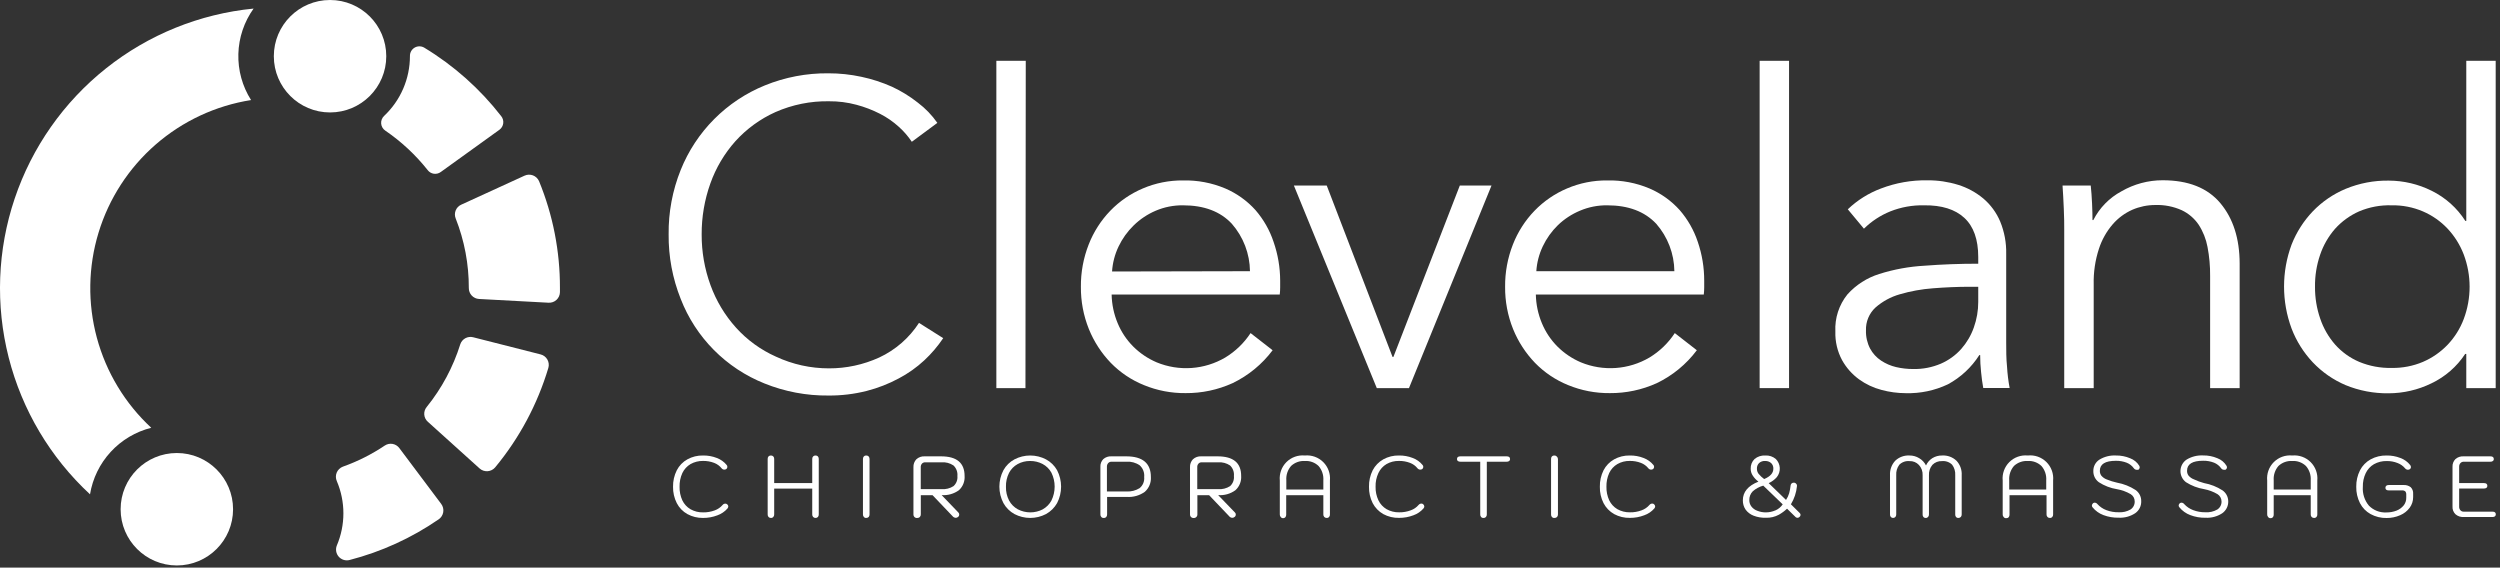
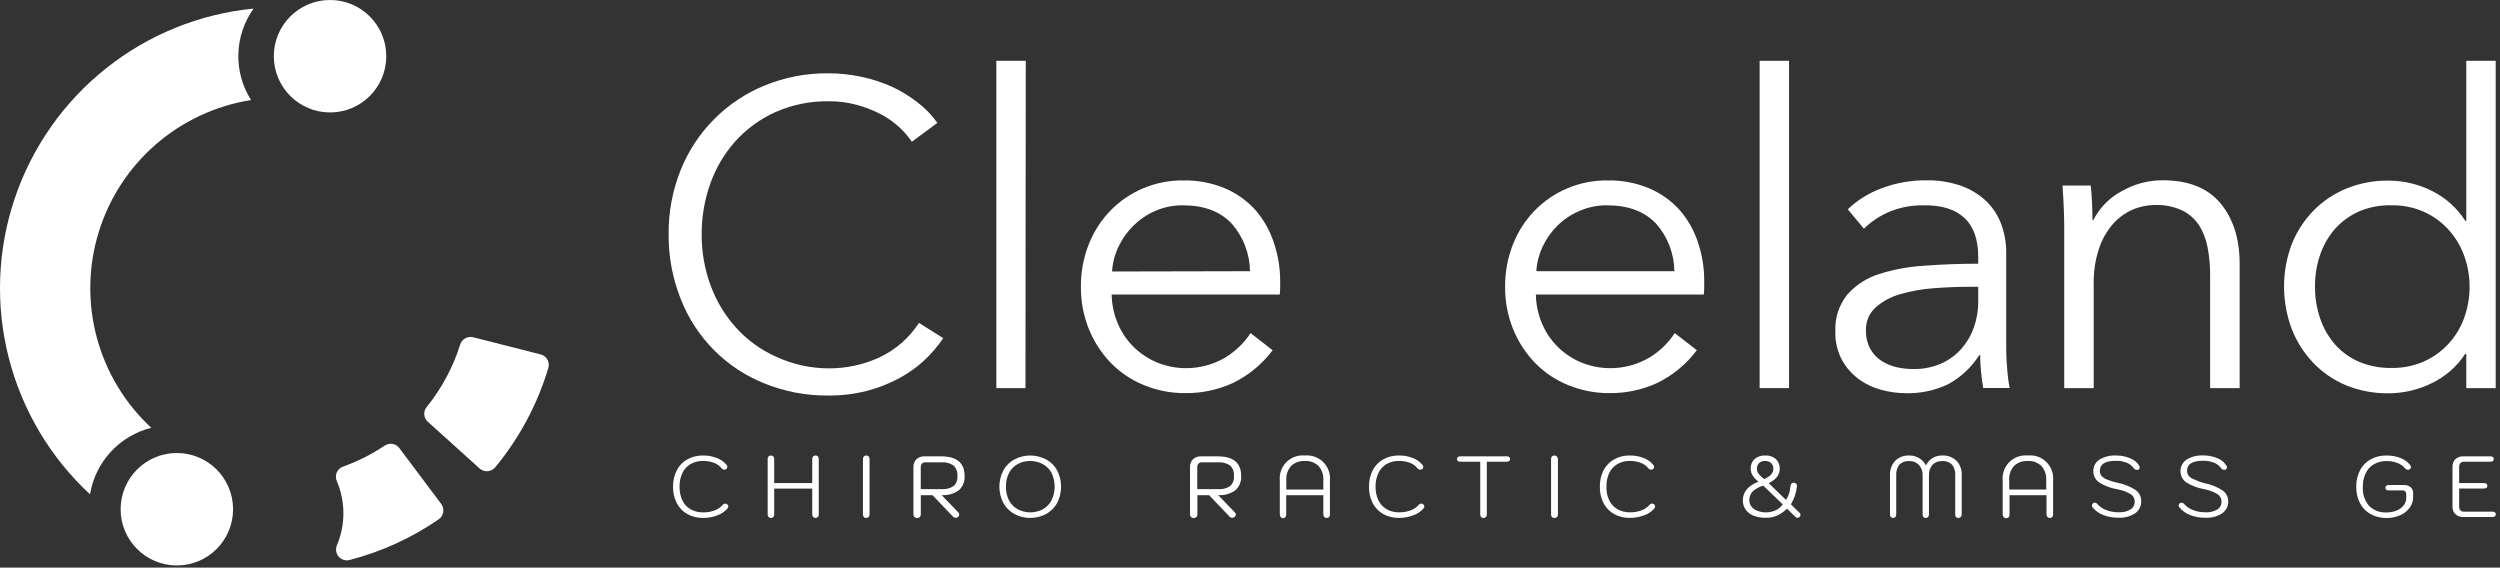
<svg xmlns="http://www.w3.org/2000/svg" fill="none" height="94" viewBox="0 0 414 94" width="414">
  <rect x="0" y="0" width="414" height="94" fill="#333333" stroke="none" />
  <path d="M54.656 18.62C59.797 18.62 63.966 14.452 63.966 9.31C63.966 4.168 59.797 0 54.656 0C49.514 0 45.346 4.168 45.346 9.31C45.346 14.452 49.514 18.62 54.656 18.62Z" fill="white" />
  <path d="M29.286 93.64C34.428 93.64 38.596 89.472 38.596 84.33C38.596 79.188 34.428 75.02 29.286 75.02C24.144 75.02 19.976 79.188 19.976 84.33C19.976 89.472 24.144 93.64 29.286 93.64Z" fill="white" />
  <path d="M63.726 73.78C61.564 75.232 59.229 76.407 56.776 77.28C56.549 77.365 56.342 77.496 56.167 77.665C55.992 77.833 55.854 78.035 55.76 78.259C55.666 78.483 55.62 78.724 55.622 78.966C55.625 79.209 55.677 79.448 55.776 79.67C56.495 81.357 56.866 83.171 56.866 85.005C56.866 86.839 56.495 88.653 55.776 90.34C55.653 90.646 55.618 90.981 55.674 91.306C55.729 91.631 55.874 91.935 56.091 92.183C56.308 92.431 56.59 92.615 56.905 92.713C57.22 92.811 57.556 92.821 57.876 92.74C63.156 91.376 68.155 89.094 72.646 86C72.845 85.864 73.014 85.688 73.144 85.484C73.274 85.281 73.361 85.053 73.4 84.815C73.439 84.576 73.43 84.333 73.372 84.098C73.315 83.864 73.211 83.643 73.066 83.45L66.126 74.2C65.856 73.836 65.456 73.59 65.01 73.511C64.563 73.433 64.104 73.529 63.726 73.78Z" fill="white" />
-   <path d="M72.996 28.48L82.716 21.48C82.886 21.353 83.028 21.194 83.135 21.011C83.241 20.828 83.31 20.625 83.336 20.415C83.362 20.204 83.346 19.991 83.287 19.788C83.229 19.584 83.129 19.394 82.996 19.23C79.475 14.696 75.149 10.848 70.236 7.88C69.994 7.742 69.72 7.67 69.442 7.672C69.164 7.675 68.891 7.751 68.652 7.893C68.413 8.036 68.216 8.239 68.081 8.483C67.947 8.727 67.879 9.002 67.886 9.28C67.887 11.138 67.507 12.976 66.772 14.682C66.035 16.389 64.958 17.926 63.606 19.2C63.434 19.361 63.301 19.559 63.217 19.78C63.133 20 63.099 20.236 63.12 20.471C63.14 20.706 63.213 20.933 63.334 21.135C63.454 21.338 63.619 21.51 63.816 21.64C66.463 23.45 68.822 25.648 70.816 28.16C71.063 28.491 71.431 28.711 71.84 28.771C72.248 28.831 72.664 28.726 72.996 28.48Z" fill="white" />
-   <path d="M86.866 29.09L76.366 33.9C75.954 34.089 75.629 34.428 75.46 34.849C75.291 35.269 75.289 35.738 75.456 36.16C76.907 39.834 77.647 43.75 77.636 47.7C77.63 48.161 77.802 48.607 78.117 48.944C78.432 49.282 78.865 49.484 79.326 49.51L90.846 50.13C91.085 50.144 91.325 50.108 91.551 50.027C91.776 49.946 91.983 49.819 92.159 49.656C92.334 49.492 92.475 49.295 92.573 49.076C92.67 48.857 92.722 48.62 92.726 48.38C92.726 48.15 92.726 47.92 92.726 47.69C92.745 41.623 91.569 35.612 89.266 30C89.17 29.781 89.031 29.584 88.858 29.42C88.684 29.255 88.48 29.127 88.257 29.042C88.033 28.957 87.795 28.918 87.556 28.926C87.318 28.934 87.083 28.99 86.866 29.09Z" fill="white" />
  <path d="M70.866 69.86L79.436 77.59C79.616 77.748 79.825 77.868 80.052 77.944C80.278 78.019 80.518 78.049 80.756 78.031C80.994 78.014 81.227 77.949 81.439 77.84C81.652 77.732 81.842 77.582 81.996 77.4C86.007 72.556 89.003 66.955 90.806 60.93C90.874 60.699 90.894 60.456 90.866 60.217C90.838 59.978 90.762 59.747 90.643 59.538C90.523 59.328 90.363 59.146 90.171 59C89.979 58.854 89.76 58.749 89.526 58.69L78.356 55.85C77.921 55.738 77.46 55.794 77.066 56.007C76.671 56.22 76.371 56.575 76.226 57C75.042 60.782 73.156 64.307 70.666 67.39C70.367 67.745 70.22 68.204 70.258 68.666C70.295 69.129 70.514 69.558 70.866 69.86Z" fill="white" />
  <path d="M25.046 70.84C20.705 66.816 17.584 61.652 16.041 55.938C14.498 50.224 14.594 44.191 16.318 38.529C18.043 32.867 21.326 27.805 25.793 23.922C30.26 20.038 35.729 17.491 41.576 16.57C40.13 14.29 39.397 11.63 39.472 8.931C39.547 6.232 40.425 3.617 41.996 1.42C33.071 2.294 24.59 5.728 17.571 11.309C10.552 16.89 5.295 24.38 2.433 32.878C-0.428 41.376 -0.774 50.52 1.439 59.21C3.652 67.9 8.328 75.766 14.906 81.86C15.338 79.235 16.528 76.793 18.33 74.835C20.131 72.877 22.466 71.489 25.046 70.84Z" fill="white" />
  <path d="M156.196 56C155.298 57.334 154.252 58.562 153.076 59.66C151.804 60.842 150.382 61.851 148.846 62.66C147.169 63.561 145.39 64.257 143.546 64.73C141.475 65.258 139.344 65.517 137.206 65.5C133.572 65.54 129.966 64.86 126.596 63.5C123.447 62.243 120.591 60.352 118.204 57.943C115.818 55.535 113.953 52.661 112.726 49.5C111.371 46.104 110.692 42.476 110.726 38.82C110.682 35.163 111.362 31.533 112.726 28.14C113.99 24.99 115.876 22.127 118.271 19.721C120.666 17.316 123.521 15.418 126.666 14.14C130.002 12.783 133.575 12.103 137.176 12.14C139.018 12.136 140.856 12.331 142.656 12.72C144.392 13.088 146.085 13.638 147.706 14.36C149.235 15.068 150.675 15.954 151.996 17C153.242 17.94 154.333 19.07 155.226 20.35L150.996 23.48C150.386 22.567 149.664 21.734 148.846 21C147.909 20.15 146.863 19.427 145.736 18.85C144.49 18.212 143.179 17.709 141.826 17.35C140.343 16.952 138.812 16.757 137.276 16.77C134.228 16.72 131.206 17.331 128.416 18.56C125.897 19.692 123.64 21.333 121.786 23.38C119.961 25.422 118.552 27.799 117.636 30.38C116.67 33.085 116.183 35.938 116.196 38.81C116.181 41.685 116.679 44.54 117.666 47.24C118.605 49.821 120.031 52.197 121.866 54.24C123.713 56.294 125.972 57.936 128.496 59.06C131.245 60.342 134.243 61.004 137.276 61C140.143 61.008 142.977 60.397 145.586 59.21C148.282 57.955 150.569 55.966 152.186 53.47L156.196 56Z" fill="white" />
  <path d="M169.816 64.27H164.996V10.07H169.866L169.816 64.27Z" fill="white" />
  <path d="M211.996 46.49V47.57C211.996 47.974 211.973 48.378 211.926 48.78H184.086C184.119 50.409 184.458 52.017 185.086 53.52C185.684 54.967 186.56 56.282 187.666 57.39C188.778 58.498 190.092 59.384 191.536 60C193.362 60.755 195.338 61.076 197.309 60.939C199.28 60.802 201.192 60.21 202.896 59.21C204.581 58.191 206.016 56.807 207.096 55.16L210.746 58C209.005 60.322 206.731 62.191 204.116 63.45C201.673 64.558 199.018 65.121 196.336 65.1C193.967 65.124 191.617 64.672 189.426 63.77C187.36 62.933 185.491 61.677 183.936 60.08C182.385 58.464 181.156 56.567 180.316 54.49C179.423 52.265 178.975 49.887 178.996 47.49C178.974 45.096 179.412 42.719 180.286 40.49C181.098 38.408 182.315 36.508 183.866 34.9C185.393 33.321 187.223 32.066 189.246 31.21C191.35 30.311 193.618 29.858 195.906 29.88C198.307 29.824 200.693 30.277 202.906 31.21C204.812 32.027 206.519 33.248 207.906 34.79C209.243 36.332 210.263 38.123 210.906 40.06C211.623 42.128 211.992 44.301 211.996 46.49ZM206.996 44.91C206.963 42.02 205.899 39.236 203.996 37.06C202.096 35.02 199.399 34 195.906 34C194.357 33.982 192.822 34.285 191.396 34.89C190.035 35.469 188.794 36.297 187.736 37.33C186.697 38.342 185.847 39.53 185.226 40.84C184.611 42.133 184.248 43.531 184.156 44.96L206.996 44.91Z" fill="white" />
-   <path d="M233.326 64.27H227.996L214.266 30.72H219.706L230.606 59.11H230.746L241.746 30.72H246.996L233.326 64.27Z" fill="white" />
  <path d="M282.216 46.49V47.57C282.216 47.974 282.193 48.378 282.146 48.78H254.336C254.369 50.409 254.708 52.017 255.336 53.52C255.934 54.967 256.81 56.282 257.916 57.39C259.028 58.498 260.342 59.384 261.786 60C263.612 60.755 265.588 61.076 267.559 60.939C269.53 60.802 271.442 60.21 273.146 59.21C274.831 58.191 276.266 56.807 277.346 55.16L280.996 58C279.255 60.322 276.981 62.191 274.366 63.45C271.923 64.558 269.268 65.121 266.586 65.1C264.217 65.124 261.867 64.672 259.676 63.77C257.61 62.933 255.741 61.677 254.186 60.08C252.635 58.464 251.406 56.567 250.566 54.49C249.673 52.265 249.225 49.887 249.246 47.49C249.224 45.096 249.662 42.719 250.536 40.49C251.348 38.408 252.565 36.508 254.116 34.9C255.643 33.321 257.473 32.066 259.496 31.21C261.6 30.311 263.868 29.858 266.156 29.88C268.557 29.824 270.943 30.277 273.156 31.21C275.062 32.027 276.769 33.248 278.156 34.79C279.493 36.332 280.513 38.123 281.156 40.06C281.863 42.13 282.221 44.303 282.216 46.49ZM277.276 44.91C277.243 42.02 276.179 39.236 274.276 37.06C272.356 35.02 269.649 34 266.156 34C264.607 33.982 263.072 34.285 261.646 34.89C260.292 35.455 259.055 36.265 257.996 37.28C256.957 38.292 256.107 39.48 255.486 40.79C254.871 42.083 254.508 43.481 254.416 44.91H277.276Z" fill="white" />
  <path d="M296.266 64.27H291.396V10.07H296.266V64.27Z" fill="white" />
  <path d="M327.596 42.56C327.596 39.66 326.829 37.5 325.296 36.08C323.762 34.66 321.542 33.967 318.636 34C316.724 33.956 314.824 34.297 313.046 35C311.412 35.66 309.923 36.635 308.666 37.87L305.996 34.66C307.571 33.155 309.435 31.985 311.476 31.22C313.935 30.277 316.552 29.816 319.186 29.86C320.911 29.847 322.628 30.1 324.276 30.61C325.797 31.083 327.211 31.851 328.436 32.87C329.649 33.902 330.604 35.203 331.226 36.67C331.928 38.375 332.269 40.207 332.226 42.05V56.74C332.226 58.03 332.226 59.37 332.366 60.74C332.434 61.918 332.577 63.09 332.796 64.25H328.426C328.276 63.44 328.156 62.55 328.066 61.6C327.967 60.67 327.917 59.735 327.916 58.8H327.776C326.484 60.831 324.694 62.497 322.576 63.64C320.391 64.677 317.992 65.18 315.576 65.11C314.224 65.105 312.88 64.924 311.576 64.57C310.234 64.221 308.969 63.624 307.846 62.81C306.695 61.968 305.74 60.886 305.046 59.64C304.265 58.185 303.883 56.55 303.936 54.9C303.824 52.674 304.536 50.485 305.936 48.75C307.357 47.17 309.177 46.003 311.206 45.37C313.648 44.598 316.178 44.138 318.736 44C321.582 43.78 324.536 43.67 327.596 43.67V42.56ZM326.156 47.49C324.156 47.49 322.156 47.58 320.106 47.74C318.236 47.878 316.385 48.213 314.586 48.74C313.108 49.164 311.743 49.908 310.586 50.92C310.063 51.401 309.651 51.99 309.378 52.646C309.106 53.303 308.978 54.01 309.006 54.72C308.973 55.761 309.207 56.794 309.686 57.72C310.12 58.528 310.749 59.216 311.516 59.72C312.272 60.221 313.112 60.583 313.996 60.79C314.924 61.005 315.873 61.113 316.826 61.11C318.402 61.143 319.966 60.839 321.416 60.22C322.702 59.659 323.852 58.827 324.786 57.78C325.7 56.741 326.406 55.536 326.866 54.23C327.352 52.873 327.599 51.442 327.596 50V47.49H326.156Z" fill="white" />
  <path d="M346.226 30.72C346.326 31.63 346.396 32.63 346.446 33.72C346.496 34.81 346.516 35.72 346.516 36.44H346.656C347.686 34.414 349.312 32.753 351.316 31.68C353.386 30.483 355.734 29.852 358.126 29.85C362.386 29.85 365.576 31.117 367.696 33.65C369.816 36.183 370.879 39.517 370.886 43.65V64.27H365.996V45.7C366.012 44.09 365.868 42.482 365.566 40.9C365.322 39.586 364.823 38.332 364.096 37.21C363.394 36.174 362.427 35.345 361.296 34.81C359.914 34.19 358.409 33.896 356.896 33.95C355.599 33.951 354.316 34.217 353.126 34.73C351.875 35.283 350.762 36.106 349.866 37.14C348.837 38.333 348.059 39.721 347.576 41.22C346.963 43.105 346.673 45.079 346.716 47.06V64.27H341.836V38.1C341.836 37.2 341.836 36.02 341.766 34.59C341.696 33.16 341.646 31.87 341.556 30.72H346.226Z" fill="white" />
  <path d="M408.236 58.61C406.853 60.714 404.92 62.399 402.646 63.48C400.435 64.561 398.007 65.125 395.546 65.13C393.102 65.162 390.677 64.699 388.416 63.77C386.371 62.897 384.526 61.614 382.996 60C381.472 58.384 380.28 56.485 379.486 54.41C377.822 49.923 377.822 44.987 379.486 40.5C380.29 38.457 381.482 36.59 382.996 35C384.538 33.397 386.393 32.127 388.446 31.27C390.706 30.337 393.132 29.874 395.576 29.91C398.041 29.916 400.47 30.491 402.676 31.59C404.962 32.713 406.896 34.443 408.266 36.59H408.416V10.07H413.286V64.27H408.416V58.61H408.236ZM383.366 47.49C383.35 49.283 383.641 51.065 384.226 52.76C384.758 54.342 385.598 55.803 386.696 57.06C387.801 58.3 389.167 59.281 390.696 59.93C392.401 60.632 394.233 60.973 396.076 60.93C397.847 60.959 399.604 60.618 401.236 59.93C402.772 59.269 404.159 58.307 405.316 57.1C406.486 55.87 407.398 54.418 407.996 52.83C409.29 49.388 409.29 45.592 407.996 42.15C407.388 40.555 406.474 39.094 405.306 37.85C404.152 36.63 402.76 35.66 401.216 35C399.586 34.307 397.827 33.967 396.056 34C394.212 33.942 392.377 34.283 390.676 35C389.153 35.674 387.79 36.663 386.676 37.9C385.58 39.162 384.74 40.626 384.206 42.21C383.626 43.909 383.342 45.695 383.366 47.49Z" fill="white" />
  <path d="M113.826 85.13C113.077 84.712 112.469 84.082 112.076 83.32C111.651 82.481 111.438 81.55 111.456 80.61C111.438 79.663 111.651 78.726 112.076 77.88C112.466 77.116 113.075 76.485 113.826 76.07C114.621 75.631 115.518 75.41 116.426 75.43C117.206 75.417 117.98 75.556 118.706 75.84C119.342 76.076 119.904 76.476 120.336 77C120.374 77.042 120.404 77.091 120.423 77.144C120.442 77.197 120.45 77.254 120.446 77.31C120.448 77.385 120.431 77.46 120.396 77.526C120.361 77.593 120.309 77.649 120.246 77.69C120.162 77.742 120.065 77.769 119.966 77.77C119.878 77.773 119.791 77.755 119.712 77.719C119.632 77.682 119.561 77.628 119.506 77.56C119.179 77.15 118.747 76.835 118.256 76.65C117.672 76.428 117.051 76.32 116.426 76.33C115.702 76.317 114.988 76.496 114.356 76.85C113.764 77.2 113.29 77.719 112.996 78.34C112.673 79.052 112.516 79.828 112.536 80.61C112.517 81.385 112.674 82.155 112.996 82.86C113.29 83.473 113.76 83.985 114.346 84.33C114.981 84.685 115.699 84.865 116.426 84.85C117.085 84.863 117.739 84.751 118.356 84.52C118.859 84.34 119.306 84.033 119.656 83.63C119.71 83.559 119.78 83.502 119.86 83.462C119.939 83.422 120.027 83.401 120.116 83.4C120.219 83.395 120.32 83.431 120.396 83.5C120.457 83.541 120.508 83.596 120.544 83.66C120.581 83.725 120.602 83.796 120.606 83.87C120.598 83.991 120.553 84.106 120.476 84.2C120.023 84.718 119.445 85.111 118.796 85.34C118.04 85.63 117.236 85.776 116.426 85.77C115.519 85.784 114.623 85.564 113.826 85.13Z" fill="white" />
  <path d="M127.266 85.61C127.168 85.493 127.118 85.343 127.126 85.19V76C127.118 75.847 127.168 75.698 127.266 75.58C127.317 75.53 127.378 75.491 127.445 75.465C127.512 75.439 127.584 75.427 127.656 75.43C127.729 75.425 127.803 75.436 127.872 75.462C127.941 75.488 128.004 75.528 128.056 75.58C128.108 75.636 128.148 75.703 128.174 75.775C128.199 75.847 128.21 75.924 128.206 76V80H134.506V76C134.501 75.924 134.512 75.847 134.538 75.775C134.564 75.703 134.604 75.636 134.656 75.58C134.708 75.528 134.771 75.488 134.84 75.462C134.909 75.436 134.982 75.425 135.056 75.43C135.128 75.427 135.199 75.439 135.266 75.465C135.333 75.491 135.394 75.53 135.446 75.58C135.543 75.698 135.593 75.847 135.586 76V85.19C135.593 85.343 135.543 85.493 135.446 85.61C135.396 85.663 135.336 85.706 135.268 85.733C135.201 85.761 135.128 85.773 135.056 85.77C134.982 85.773 134.907 85.761 134.838 85.733C134.769 85.706 134.707 85.664 134.656 85.61C134.604 85.554 134.564 85.487 134.538 85.415C134.512 85.343 134.501 85.266 134.506 85.19V80.91H128.206V85.19C128.21 85.266 128.199 85.343 128.174 85.415C128.148 85.487 128.108 85.554 128.056 85.61C128.006 85.665 127.944 85.709 127.874 85.736C127.805 85.764 127.73 85.776 127.656 85.77C127.583 85.773 127.51 85.761 127.443 85.733C127.376 85.706 127.315 85.663 127.266 85.61Z" fill="white" />
  <path d="M143.056 85.61C143.004 85.554 142.964 85.487 142.938 85.415C142.912 85.343 142.901 85.266 142.906 85.19V76C142.901 75.924 142.912 75.847 142.938 75.775C142.964 75.703 143.004 75.636 143.056 75.58C143.105 75.529 143.164 75.489 143.229 75.463C143.295 75.438 143.365 75.426 143.436 75.43C143.511 75.425 143.586 75.436 143.657 75.462C143.727 75.487 143.792 75.528 143.846 75.58C143.945 75.698 143.998 75.847 143.996 76V85.19C144.001 85.342 143.951 85.491 143.856 85.61C143.802 85.663 143.738 85.705 143.667 85.733C143.597 85.76 143.521 85.773 143.446 85.77C143.373 85.776 143.299 85.765 143.231 85.737C143.164 85.71 143.103 85.666 143.056 85.61Z" fill="white" />
  <path d="M151.266 77.36C151.254 77.122 151.291 76.885 151.373 76.661C151.456 76.438 151.582 76.233 151.746 76.06C151.933 75.887 152.154 75.755 152.395 75.67C152.636 75.586 152.891 75.552 153.146 75.57H155.836C158.436 75.57 159.736 76.653 159.736 78.82C159.768 79.259 159.7 79.699 159.537 80.108C159.374 80.517 159.121 80.883 158.796 81.18C157.967 81.778 156.955 82.065 155.936 81.99L158.716 84.88C158.76 84.922 158.795 84.974 158.817 85.031C158.84 85.088 158.849 85.149 158.846 85.21C158.848 85.29 158.83 85.37 158.793 85.442C158.756 85.513 158.702 85.575 158.636 85.62C158.534 85.702 158.407 85.748 158.276 85.75C158.169 85.745 158.064 85.716 157.969 85.666C157.874 85.615 157.791 85.545 157.726 85.46L154.426 82H152.486V85.16C152.491 85.242 152.479 85.324 152.452 85.401C152.424 85.479 152.381 85.55 152.326 85.61C152.265 85.668 152.192 85.713 152.113 85.743C152.034 85.772 151.95 85.784 151.866 85.78C151.785 85.785 151.703 85.772 151.627 85.743C151.551 85.713 151.483 85.668 151.426 85.61C151.37 85.55 151.327 85.479 151.3 85.401C151.272 85.324 151.261 85.242 151.266 85.16V77.36ZM155.906 81C156.609 81.059 157.313 80.883 157.906 80.5C158.136 80.289 158.314 80.028 158.425 79.736C158.536 79.444 158.578 79.131 158.546 78.82C158.577 78.5 158.534 78.177 158.421 77.875C158.309 77.574 158.129 77.302 157.896 77.08C157.308 76.684 156.602 76.5 155.896 76.56H153.206C153.107 76.556 153.008 76.573 152.916 76.611C152.825 76.649 152.743 76.707 152.676 76.78C152.537 76.941 152.466 77.148 152.476 77.36V81H155.906Z" fill="white" />
  <path d="M167.996 85.13C167.226 84.709 166.592 84.078 166.166 83.31C165.726 82.471 165.497 81.537 165.497 80.59C165.497 79.642 165.726 78.709 166.166 77.87C166.59 77.106 167.225 76.481 167.996 76.07C168.802 75.649 169.697 75.43 170.606 75.43C171.515 75.43 172.41 75.649 173.216 76.07C173.988 76.484 174.626 77.108 175.056 77.87C175.49 78.711 175.717 79.644 175.717 80.59C175.717 81.536 175.49 82.469 175.056 83.31C174.624 84.076 173.987 84.706 173.216 85.13C172.41 85.55 171.515 85.77 170.606 85.77C169.697 85.77 168.802 85.55 167.996 85.13ZM172.686 84.34C173.291 84.003 173.788 83.5 174.116 82.89C174.468 82.173 174.651 81.384 174.651 80.585C174.651 79.786 174.468 78.997 174.116 78.28C173.778 77.663 173.267 77.159 172.646 76.83C172.01 76.501 171.302 76.332 170.586 76.34C169.867 76.329 169.157 76.505 168.526 76.85C167.916 77.185 167.418 77.693 167.096 78.31C166.74 79.019 166.564 79.806 166.586 80.6C166.563 81.395 166.742 82.183 167.106 82.89C167.435 83.503 167.936 84.006 168.546 84.34C169.187 84.675 169.898 84.849 170.621 84.849C171.344 84.849 172.056 84.675 172.696 84.34H172.686Z" fill="white" />
-   <path d="M182.376 85.61C182.324 85.554 182.284 85.487 182.258 85.415C182.232 85.343 182.221 85.266 182.226 85.19V77.29C182.214 77.058 182.25 76.826 182.333 76.609C182.416 76.392 182.543 76.195 182.706 76.03C182.89 75.868 183.103 75.744 183.335 75.665C183.567 75.587 183.812 75.554 184.056 75.57H186.496C189.223 75.57 190.586 76.713 190.586 79C190.616 79.456 190.542 79.913 190.368 80.336C190.195 80.759 189.927 81.136 189.586 81.44C188.716 82.065 187.654 82.365 186.586 82.29H183.336V85.19C183.343 85.343 183.293 85.492 183.196 85.61C183.144 85.666 183.08 85.709 183.009 85.737C182.938 85.764 182.862 85.776 182.786 85.77C182.71 85.78 182.632 85.77 182.56 85.742C182.489 85.714 182.425 85.669 182.376 85.61ZM188.716 80.84C188.985 80.62 189.195 80.337 189.328 80.016C189.46 79.695 189.511 79.346 189.476 79C189.512 78.641 189.465 78.279 189.336 77.942C189.208 77.605 189.002 77.303 188.736 77.06C188.102 76.619 187.336 76.408 186.566 76.46H184.066C183.963 76.457 183.861 76.476 183.766 76.515C183.671 76.555 183.586 76.615 183.516 76.69C183.37 76.855 183.295 77.07 183.306 77.29V81.39H186.556C187.315 81.43 188.068 81.238 188.716 80.84Z" fill="white" />
  <path d="M197.066 77.36C197.054 77.122 197.091 76.885 197.174 76.661C197.256 76.438 197.383 76.233 197.546 76.06C197.734 75.887 197.955 75.755 198.195 75.67C198.436 75.586 198.692 75.552 198.946 75.57H201.626C204.239 75.57 205.543 76.653 205.536 78.82C205.566 79.26 205.496 79.7 205.332 80.109C205.167 80.518 204.912 80.884 204.586 81.18C203.759 81.781 202.745 82.069 201.726 81.99L204.516 84.88C204.56 84.922 204.595 84.974 204.618 85.031C204.64 85.088 204.65 85.149 204.646 85.21C204.648 85.292 204.629 85.372 204.59 85.444C204.552 85.516 204.495 85.577 204.426 85.62C204.325 85.705 204.198 85.751 204.066 85.75C203.96 85.746 203.856 85.718 203.763 85.667C203.669 85.617 203.588 85.546 203.526 85.46L200.226 82H198.286V85.16C198.292 85.243 198.28 85.326 198.251 85.404C198.222 85.482 198.176 85.553 198.118 85.612C198.059 85.671 197.988 85.716 197.91 85.745C197.832 85.774 197.749 85.786 197.666 85.78C197.585 85.785 197.504 85.772 197.428 85.743C197.352 85.713 197.283 85.668 197.226 85.61C197.17 85.55 197.128 85.479 197.1 85.401C197.073 85.324 197.061 85.242 197.066 85.16V77.36ZM201.706 81C202.41 81.059 203.113 80.883 203.706 80.5C203.935 80.288 204.111 80.026 204.22 79.735C204.329 79.443 204.369 79.13 204.336 78.82C204.368 78.501 204.327 78.178 204.216 77.876C204.105 77.575 203.928 77.303 203.696 77.08C203.122 76.695 202.436 76.512 201.746 76.56H198.996C198.897 76.555 198.798 76.572 198.706 76.61C198.615 76.648 198.533 76.706 198.466 76.78C198.396 76.859 198.342 76.95 198.307 77.05C198.273 77.149 198.259 77.255 198.266 77.36V81H201.706Z" fill="white" />
  <path d="M212.086 85.61C212.034 85.554 211.994 85.487 211.968 85.415C211.942 85.343 211.931 85.266 211.936 85.19V79.58C211.882 79.022 211.952 78.458 212.141 77.93C212.33 77.402 212.634 76.922 213.031 76.525C213.428 76.128 213.907 75.824 214.436 75.635C214.964 75.446 215.527 75.376 216.086 75.43C216.644 75.377 217.207 75.449 217.734 75.639C218.261 75.829 218.74 76.133 219.137 76.529C219.533 76.925 219.837 77.404 220.027 77.932C220.217 78.459 220.288 79.022 220.236 79.58V85.19C220.242 85.266 220.233 85.342 220.209 85.414C220.185 85.487 220.146 85.553 220.096 85.61C220.046 85.665 219.984 85.709 219.914 85.736C219.845 85.764 219.77 85.775 219.696 85.77C219.622 85.773 219.547 85.761 219.478 85.733C219.409 85.706 219.347 85.664 219.296 85.61C219.244 85.554 219.204 85.487 219.178 85.415C219.152 85.343 219.141 85.266 219.146 85.19V82H212.996V85.23C213.003 85.383 212.953 85.532 212.856 85.65C212.805 85.704 212.743 85.747 212.674 85.774C212.604 85.802 212.53 85.814 212.456 85.81C212.383 85.808 212.311 85.788 212.247 85.754C212.183 85.719 212.128 85.67 212.086 85.61ZM219.146 81.07V79.53C219.204 78.67 218.92 77.822 218.356 77.17C218.056 76.882 217.699 76.659 217.308 76.516C216.917 76.373 216.501 76.313 216.086 76.34C215.67 76.314 215.253 76.374 214.861 76.515C214.469 76.656 214.11 76.875 213.806 77.16C213.24 77.815 212.956 78.667 213.016 79.53V81.07H219.146Z" fill="white" />
  <path d="M229.066 85.13C228.322 84.706 227.715 84.078 227.316 83.32C226.895 82.48 226.685 81.55 226.706 80.61C226.685 79.664 226.895 78.727 227.316 77.88C227.712 77.12 228.32 76.491 229.066 76.07C229.864 75.629 230.765 75.409 231.676 75.43C232.452 75.419 233.223 75.558 233.946 75.84C234.583 76.074 235.146 76.474 235.576 77C235.616 77.041 235.647 77.09 235.667 77.143C235.688 77.196 235.698 77.253 235.696 77.31C235.695 77.385 235.677 77.458 235.642 77.524C235.607 77.59 235.557 77.647 235.496 77.69C235.408 77.741 235.308 77.768 235.206 77.77C235.119 77.771 235.032 77.753 234.952 77.717C234.873 77.68 234.802 77.627 234.746 77.56C234.42 77.148 233.988 76.833 233.496 76.65C232.915 76.429 232.297 76.32 231.676 76.33C230.952 76.313 230.236 76.492 229.606 76.85C229.02 77.197 228.553 77.713 228.266 78.33C227.934 79.039 227.773 79.817 227.796 80.6C227.776 81.376 227.937 82.147 228.266 82.85C228.56 83.463 229.03 83.975 229.616 84.32C230.247 84.675 230.962 84.855 231.686 84.84C232.344 84.854 233 84.742 233.616 84.51C234.121 84.335 234.57 84.027 234.916 83.62C234.972 83.551 235.042 83.495 235.121 83.455C235.2 83.415 235.287 83.393 235.376 83.39C235.482 83.385 235.586 83.42 235.666 83.49C235.724 83.534 235.772 83.589 235.807 83.653C235.841 83.717 235.862 83.787 235.866 83.86C235.864 83.982 235.817 84.099 235.736 84.19C235.288 84.709 234.713 85.102 234.066 85.33C233.306 85.619 232.499 85.765 231.686 85.76C230.773 85.781 229.87 85.564 229.066 85.13Z" fill="white" />
  <path d="M245.266 85.61C245.168 85.492 245.118 85.343 245.126 85.19V76.46H241.836C241.691 76.466 241.548 76.428 241.426 76.35C241.376 76.313 241.337 76.265 241.31 76.209C241.284 76.153 241.272 76.092 241.276 76.03C241.276 75.72 241.466 75.57 241.836 75.57H249.506C249.886 75.57 250.066 75.72 250.066 76.03C250.068 76.089 250.057 76.148 250.033 76.201C250.008 76.255 249.972 76.303 249.926 76.34C249.804 76.427 249.656 76.469 249.506 76.46H246.216V85.19C246.221 85.266 246.21 85.343 246.184 85.415C246.158 85.487 246.118 85.554 246.066 85.61C246.014 85.665 245.95 85.709 245.879 85.737C245.808 85.764 245.732 85.776 245.656 85.77C245.583 85.775 245.51 85.764 245.442 85.736C245.374 85.708 245.314 85.665 245.266 85.61Z" fill="white" />
  <path d="M256.996 85.61C256.898 85.493 256.848 85.343 256.856 85.19V76C256.848 75.847 256.898 75.698 256.996 75.58C257.047 75.53 257.108 75.491 257.175 75.465C257.242 75.439 257.314 75.427 257.386 75.43C257.459 75.425 257.533 75.436 257.602 75.462C257.671 75.488 257.734 75.528 257.786 75.58C257.847 75.632 257.897 75.697 257.934 75.769C257.97 75.841 257.991 75.919 257.996 76V85.19C258.002 85.344 257.948 85.495 257.846 85.61C257.794 85.663 257.732 85.705 257.663 85.733C257.594 85.76 257.52 85.773 257.446 85.77C257.363 85.783 257.279 85.775 257.2 85.747C257.122 85.719 257.051 85.672 256.996 85.61Z" fill="white" />
  <path d="M267.296 85.13C266.55 84.709 265.942 84.08 265.546 83.32C265.125 82.48 264.915 81.549 264.936 80.61C264.915 79.664 265.124 78.727 265.546 77.88C265.939 77.118 266.547 76.488 267.296 76.07C268.091 75.631 268.988 75.41 269.896 75.43C270.675 75.417 271.45 75.556 272.176 75.84C272.812 76.076 273.374 76.476 273.806 77C273.844 77.042 273.874 77.091 273.893 77.144C273.911 77.197 273.919 77.254 273.916 77.31C273.918 77.385 273.901 77.46 273.865 77.526C273.83 77.593 273.779 77.649 273.716 77.69C273.632 77.742 273.535 77.769 273.436 77.77C273.348 77.773 273.261 77.755 273.181 77.719C273.102 77.682 273.031 77.628 272.976 77.56C272.649 77.15 272.217 76.835 271.726 76.65C271.142 76.428 270.521 76.32 269.896 76.33C269.175 76.314 268.463 76.494 267.836 76.85C267.248 77.197 266.777 77.712 266.486 78.33C266.163 79.042 266.006 79.818 266.026 80.6C266.007 81.375 266.164 82.145 266.486 82.85C266.78 83.463 267.25 83.975 267.836 84.32C268.471 84.675 269.189 84.855 269.916 84.84C270.574 84.854 271.23 84.742 271.846 84.51C272.349 84.33 272.796 84.023 273.146 83.62C273.201 83.55 273.271 83.494 273.351 83.454C273.43 83.414 273.517 83.392 273.606 83.39C273.712 83.386 273.815 83.422 273.896 83.49C273.954 83.533 274.002 83.589 274.037 83.653C274.071 83.717 274.092 83.787 274.096 83.86C274.088 83.981 274.043 84.096 273.966 84.19C273.516 84.711 272.937 85.105 272.286 85.33C271.53 85.62 270.726 85.766 269.916 85.76C269.003 85.781 268.1 85.564 267.296 85.13Z" fill="white" />
  <path d="M290.396 85.4C289.871 85.197 289.413 84.851 289.076 84.4C288.765 83.944 288.604 83.402 288.616 82.85C288.616 81.47 289.476 80.44 291.196 79.76C290.826 79.485 290.507 79.146 290.256 78.76C290.03 78.423 289.911 78.026 289.916 77.62C289.903 77.322 289.954 77.024 290.064 76.747C290.174 76.469 290.342 76.218 290.556 76.01C291.057 75.596 291.697 75.388 292.346 75.43C292.976 75.394 293.595 75.602 294.076 76.01C294.467 76.402 294.7 76.925 294.732 77.478C294.763 78.031 294.59 78.576 294.246 79.01C293.872 79.435 293.412 79.776 292.896 80.01L295.766 82.79C295.992 82.447 296.167 82.073 296.286 81.68C296.4 81.257 296.48 80.826 296.526 80.39C296.537 80.264 296.594 80.147 296.686 80.06C296.785 79.973 296.914 79.927 297.046 79.93C297.122 79.927 297.198 79.942 297.267 79.973C297.337 80.004 297.398 80.051 297.446 80.11C297.498 80.162 297.537 80.225 297.559 80.294C297.582 80.364 297.588 80.438 297.576 80.51C297.472 81.572 297.13 82.598 296.576 83.51L297.996 84.92C298.048 84.961 298.09 85.013 298.121 85.071C298.152 85.13 298.171 85.194 298.176 85.26C298.171 85.328 298.153 85.393 298.122 85.453C298.091 85.514 298.048 85.567 297.996 85.61C297.951 85.654 297.898 85.69 297.84 85.714C297.781 85.738 297.719 85.75 297.656 85.75C297.55 85.745 297.448 85.707 297.366 85.64L295.936 84.24C295.525 84.627 295.068 84.963 294.576 85.24C293.914 85.599 293.168 85.772 292.416 85.74C291.727 85.763 291.04 85.647 290.396 85.4ZM294.016 84.52C294.503 84.307 294.919 83.96 295.216 83.52L291.996 80.42C291.353 80.6 290.759 80.921 290.256 81.36C290.067 81.552 289.92 81.781 289.822 82.032C289.724 82.283 289.678 82.551 289.686 82.82C289.68 83.198 289.8 83.567 290.026 83.87C290.281 84.203 290.629 84.454 291.026 84.59C291.478 84.769 291.96 84.857 292.446 84.85C292.98 84.847 293.507 84.734 293.996 84.52H294.016ZM293.666 77.62C293.676 77.446 293.648 77.272 293.584 77.109C293.52 76.947 293.422 76.801 293.296 76.68C293.019 76.441 292.661 76.32 292.296 76.34C292.114 76.327 291.932 76.351 291.759 76.411C291.587 76.471 291.43 76.566 291.296 76.69C291.176 76.81 291.083 76.954 291.023 77.113C290.963 77.271 290.936 77.441 290.946 77.61C290.938 77.92 291.036 78.224 291.226 78.47C291.495 78.794 291.804 79.083 292.146 79.33C293.176 78.9 293.666 78.33 293.666 77.62Z" fill="white" />
  <path d="M313.126 85.61C313.075 85.553 313.036 85.487 313.012 85.414C312.988 85.342 312.979 85.266 312.986 85.19V78.7C312.961 78.263 313.024 77.825 313.172 77.413C313.32 77 313.549 76.622 313.846 76.3C314.16 76 314.533 75.769 314.94 75.619C315.348 75.469 315.782 75.405 316.216 75.43C316.784 75.424 317.342 75.58 317.826 75.88C318.308 76.162 318.697 76.579 318.946 77.08C319.172 76.584 319.536 76.164 319.996 75.87C320.486 75.57 321.051 75.418 321.626 75.43C322.059 75.405 322.493 75.469 322.901 75.619C323.309 75.769 323.681 76 323.996 76.3C324.295 76.62 324.525 76.999 324.673 77.411C324.821 77.824 324.883 78.262 324.856 78.7V85.19C324.86 85.266 324.849 85.343 324.823 85.415C324.798 85.487 324.758 85.554 324.706 85.61C324.656 85.663 324.596 85.705 324.528 85.733C324.461 85.761 324.388 85.773 324.316 85.77C324.241 85.775 324.166 85.764 324.097 85.736C324.028 85.709 323.966 85.665 323.916 85.61C323.821 85.492 323.774 85.341 323.786 85.19V78.7C323.828 78.078 323.647 77.461 323.276 76.96C323.057 76.742 322.793 76.576 322.503 76.472C322.212 76.368 321.903 76.33 321.596 76.36C321.302 76.344 321.008 76.391 320.733 76.498C320.459 76.605 320.211 76.769 320.006 76.98C319.604 77.46 319.4 78.075 319.436 78.7V85.19C319.44 85.266 319.429 85.343 319.403 85.415C319.378 85.487 319.338 85.554 319.286 85.61C319.239 85.664 319.181 85.707 319.115 85.735C319.049 85.763 318.977 85.775 318.906 85.77C318.833 85.775 318.76 85.763 318.692 85.735C318.625 85.707 318.564 85.665 318.516 85.61C318.421 85.492 318.374 85.341 318.386 85.19V78.7C318.402 78.39 318.357 78.08 318.252 77.788C318.147 77.496 317.985 77.228 317.776 77C317.577 76.785 317.333 76.616 317.062 76.505C316.791 76.395 316.498 76.345 316.206 76.36C315.899 76.33 315.589 76.368 315.298 76.472C315.008 76.576 314.744 76.742 314.526 76.96C314.154 77.461 313.973 78.078 314.016 78.7V85.19C314.023 85.343 313.973 85.492 313.876 85.61C313.825 85.664 313.762 85.707 313.693 85.734C313.624 85.762 313.55 85.774 313.476 85.77C313.409 85.769 313.344 85.755 313.284 85.727C313.223 85.7 313.169 85.66 313.126 85.61Z" fill="white" />
  <path d="M331.796 85.61C331.744 85.554 331.704 85.487 331.678 85.415C331.652 85.343 331.641 85.266 331.646 85.19V79.58C331.591 79.022 331.662 78.458 331.851 77.93C332.04 77.402 332.344 76.922 332.741 76.525C333.138 76.128 333.617 75.825 334.146 75.635C334.674 75.446 335.237 75.376 335.796 75.43C336.358 75.37 336.926 75.435 337.46 75.621C337.993 75.808 338.479 76.111 338.881 76.508C339.283 76.905 339.592 77.387 339.784 77.918C339.977 78.45 340.049 79.017 339.996 79.58V85.19C340.002 85.266 339.993 85.342 339.969 85.414C339.945 85.487 339.906 85.553 339.856 85.61C339.806 85.665 339.744 85.709 339.674 85.736C339.605 85.764 339.53 85.776 339.456 85.77C339.382 85.773 339.307 85.761 339.238 85.733C339.169 85.706 339.107 85.664 339.056 85.61C339.004 85.554 338.964 85.487 338.938 85.415C338.912 85.343 338.901 85.266 338.906 85.19V82H332.776V85.23C332.783 85.383 332.733 85.532 332.636 85.65C332.585 85.704 332.523 85.747 332.454 85.774C332.384 85.802 332.31 85.814 332.236 85.81C332.151 85.82 332.066 85.806 331.988 85.771C331.911 85.736 331.844 85.68 331.796 85.61ZM338.856 81.07V79.53C338.914 78.67 338.63 77.822 338.066 77.17C337.766 76.882 337.409 76.659 337.018 76.516C336.627 76.373 336.211 76.313 335.796 76.34C335.38 76.314 334.963 76.374 334.571 76.515C334.179 76.656 333.82 76.875 333.516 77.16C332.95 77.815 332.666 78.667 332.726 79.53V81.07H338.856Z" fill="white" />
  <path d="M348.326 85.3C347.622 85.038 347 84.593 346.526 84.01C346.452 83.928 346.412 83.82 346.416 83.71C346.422 83.634 346.444 83.56 346.48 83.493C346.516 83.426 346.566 83.367 346.626 83.32C346.699 83.27 346.786 83.242 346.876 83.24C346.965 83.243 347.053 83.266 347.133 83.308C347.213 83.349 347.282 83.408 347.336 83.48C347.743 83.926 348.25 84.269 348.816 84.48C349.47 84.727 350.166 84.846 350.866 84.83C351.547 84.872 352.225 84.712 352.816 84.37C353.035 84.226 353.214 84.028 353.335 83.795C353.455 83.562 353.514 83.302 353.506 83.04C353.508 82.797 353.448 82.558 353.331 82.346C353.213 82.134 353.043 81.956 352.836 81.83C352.137 81.424 351.372 81.147 350.576 81.01C349.507 80.839 348.485 80.448 347.576 79.86C347.284 79.649 347.048 79.371 346.887 79.049C346.727 78.726 346.648 78.37 346.656 78.01C346.647 77.636 346.734 77.266 346.909 76.935C347.084 76.604 347.341 76.323 347.656 76.12C348.475 75.62 349.427 75.379 350.386 75.43C351.199 75.417 352.006 75.574 352.756 75.89C353.378 76.123 353.906 76.555 354.256 77.12C354.302 77.203 354.33 77.295 354.336 77.39C354.333 77.473 354.309 77.554 354.268 77.625C354.226 77.697 354.167 77.757 354.096 77.8C354.02 77.815 353.942 77.815 353.866 77.8C353.771 77.803 353.676 77.783 353.591 77.741C353.505 77.699 353.431 77.637 353.376 77.56C353.078 77.145 352.669 76.822 352.196 76.63C351.619 76.406 351.004 76.297 350.386 76.31C348.616 76.31 347.736 76.86 347.736 77.96C347.723 78.263 347.819 78.561 348.006 78.8C348.245 79.069 348.547 79.275 348.886 79.4C349.436 79.626 350.005 79.803 350.586 79.93C351.676 80.127 352.716 80.538 353.646 81.14C353.942 81.348 354.182 81.625 354.346 81.948C354.51 82.27 354.592 82.628 354.586 82.99C354.601 83.381 354.517 83.769 354.343 84.118C354.168 84.468 353.907 84.768 353.586 84.99C352.778 85.522 351.821 85.781 350.856 85.73C349.993 85.75 349.134 85.604 348.326 85.3Z" fill="white" />
  <path d="M362.706 85.3C362.002 85.038 361.381 84.593 360.906 84.01C360.83 83.929 360.787 83.822 360.786 83.71C360.792 83.633 360.815 83.558 360.853 83.491C360.891 83.423 360.943 83.365 361.006 83.32C361.076 83.27 361.16 83.242 361.246 83.24C361.336 83.242 361.424 83.265 361.504 83.307C361.584 83.348 361.653 83.408 361.706 83.48C362.117 83.926 362.627 84.269 363.196 84.48C363.835 84.721 364.513 84.84 365.196 84.83C365.894 84.881 366.591 84.72 367.196 84.37C367.416 84.226 367.594 84.028 367.715 83.795C367.836 83.562 367.895 83.302 367.886 83.04C367.886 82.798 367.824 82.56 367.707 82.349C367.59 82.137 367.421 81.959 367.216 81.83C366.53 81.427 365.779 81.146 364.996 81C363.928 80.826 362.907 80.434 361.996 79.85C361.704 79.629 361.469 79.342 361.311 79.013C361.152 78.683 361.075 78.32 361.085 77.954C361.094 77.589 361.191 77.231 361.367 76.91C361.543 76.589 361.793 76.315 362.096 76.11C362.92 75.611 363.874 75.371 364.836 75.42C365.646 75.406 366.45 75.563 367.196 75.88C367.819 76.113 368.346 76.545 368.696 77.11C368.75 77.19 368.781 77.284 368.786 77.38C368.783 77.464 368.759 77.546 368.715 77.618C368.671 77.69 368.609 77.749 368.536 77.79C368.46 77.807 368.382 77.807 368.306 77.79C368.212 77.794 368.119 77.775 368.035 77.733C367.951 77.691 367.879 77.628 367.826 77.55C367.529 77.135 367.12 76.812 366.646 76.62C366.07 76.396 365.455 76.287 364.836 76.3C363.066 76.3 362.176 76.85 362.176 77.95C362.164 78.253 362.259 78.551 362.446 78.79C362.69 79.059 362.995 79.266 363.336 79.39C363.87 79.644 364.425 79.848 364.996 80C366.086 80.197 367.126 80.609 368.056 81.21C368.343 81.413 368.577 81.681 368.741 81.992C368.904 82.303 368.992 82.649 368.996 83C369.01 83.39 368.925 83.778 368.75 84.127C368.576 84.477 368.316 84.777 367.996 85C367.184 85.53 366.225 85.789 365.256 85.74C364.386 85.76 363.519 85.611 362.706 85.3Z" fill="white" />
-   <path d="M375.596 85.61C375.544 85.554 375.504 85.487 375.478 85.415C375.452 85.343 375.442 85.266 375.446 85.19V79.58C375.392 79.022 375.462 78.458 375.651 77.93C375.84 77.402 376.144 76.922 376.541 76.525C376.938 76.128 377.418 75.824 377.946 75.635C378.474 75.446 379.038 75.376 379.596 75.43C380.154 75.377 380.717 75.449 381.244 75.639C381.772 75.829 382.251 76.133 382.647 76.529C383.043 76.925 383.347 77.404 383.537 77.932C383.727 78.459 383.799 79.022 383.746 79.58V85.19C383.752 85.266 383.743 85.342 383.719 85.414C383.695 85.487 383.657 85.553 383.606 85.61C383.556 85.665 383.494 85.709 383.425 85.736C383.355 85.764 383.281 85.775 383.206 85.77C383.132 85.773 383.058 85.761 382.989 85.733C382.92 85.706 382.857 85.664 382.806 85.61C382.754 85.554 382.714 85.487 382.688 85.415C382.663 85.343 382.652 85.266 382.656 85.19V82H376.526V85.23C376.534 85.383 376.484 85.532 376.386 85.65C376.334 85.706 376.27 85.749 376.199 85.776C376.128 85.804 376.052 85.816 375.976 85.81C375.901 85.81 375.828 85.792 375.761 85.757C375.695 85.722 375.638 85.672 375.596 85.61ZM382.656 81.07V79.53C382.714 78.67 382.43 77.822 381.866 77.17C381.566 76.882 381.209 76.659 380.818 76.516C380.428 76.373 380.011 76.313 379.596 76.34C379.18 76.314 378.763 76.374 378.371 76.515C377.979 76.656 377.62 76.875 377.316 77.16C376.75 77.815 376.466 78.667 376.526 79.53V81.07H382.656Z" fill="white" />
  <path d="M392.566 85.13C391.818 84.716 391.209 84.089 390.816 83.33C390.39 82.488 390.177 81.554 390.196 80.61C390.178 79.663 390.391 78.726 390.816 77.88C391.21 77.115 391.823 76.485 392.576 76.07C393.388 75.628 394.302 75.408 395.226 75.43C396.002 75.42 396.773 75.559 397.496 75.84C398.134 76.068 398.695 76.47 399.116 77C399.204 77.095 399.251 77.221 399.246 77.35C399.246 77.422 399.228 77.493 399.193 77.556C399.158 77.619 399.107 77.672 399.046 77.71C398.958 77.762 398.858 77.79 398.756 77.79C398.666 77.789 398.577 77.769 398.496 77.73C398.416 77.687 398.344 77.63 398.286 77.56C397.955 77.165 397.528 76.862 397.046 76.68C396.468 76.449 395.849 76.337 395.226 76.35C394.492 76.334 393.768 76.514 393.126 76.87C392.535 77.216 392.061 77.732 391.766 78.35C391.43 79.059 391.266 79.836 391.286 80.62C391.207 81.747 391.565 82.861 392.286 83.73C392.66 84.113 393.111 84.412 393.609 84.607C394.107 84.802 394.642 84.888 395.176 84.86C395.761 84.867 396.341 84.762 396.886 84.55C397.342 84.367 397.745 84.071 398.056 83.69C398.335 83.33 398.484 82.886 398.476 82.43V81.94C398.493 81.742 398.44 81.543 398.326 81.38C398.247 81.315 398.156 81.266 398.058 81.237C397.96 81.208 397.858 81.199 397.756 81.21H395.576C395.216 81.21 395.026 81.07 395.026 80.78C395.026 80.49 395.216 80.32 395.576 80.32H397.996C398.433 80.286 398.868 80.414 399.216 80.68C399.358 80.824 399.467 80.996 399.536 81.186C399.605 81.376 399.633 81.579 399.616 81.78V82.33C399.619 82.959 399.419 83.573 399.046 84.08C398.64 84.628 398.094 85.056 397.466 85.32C396.76 85.63 395.997 85.787 395.226 85.78C394.298 85.801 393.38 85.576 392.566 85.13Z" fill="white" />
  <path d="M406.626 85.16C406.456 84.993 406.324 84.791 406.239 84.569C406.155 84.346 406.119 84.108 406.136 83.87V77.29C406.124 77.058 406.16 76.826 406.243 76.609C406.326 76.392 406.452 76.195 406.616 76.03C406.799 75.868 407.013 75.744 407.245 75.665C407.476 75.587 407.721 75.554 407.966 75.57H412.416C412.786 75.57 412.976 75.72 412.976 76.03C412.979 76.09 412.966 76.15 412.94 76.204C412.914 76.258 412.875 76.305 412.826 76.34C412.708 76.428 412.562 76.471 412.416 76.46H407.996C407.893 76.457 407.791 76.476 407.696 76.515C407.601 76.555 407.516 76.615 407.446 76.69C407.3 76.855 407.224 77.07 407.236 77.29V80H411.346C411.716 80 411.906 80.15 411.906 80.46C411.908 80.523 411.896 80.586 411.87 80.643C411.844 80.7 411.805 80.751 411.756 80.79C411.633 80.868 411.49 80.906 411.346 80.9H407.236V83.9C407.224 84.12 407.3 84.335 407.446 84.5C407.514 84.578 407.599 84.639 407.694 84.678C407.789 84.718 407.893 84.736 407.996 84.73H412.746C413.126 84.73 413.306 84.88 413.306 85.18C413.308 85.243 413.296 85.306 413.27 85.363C413.244 85.42 413.205 85.471 413.156 85.51C413.034 85.589 412.891 85.627 412.746 85.62H407.996C407.496 85.653 407.004 85.488 406.626 85.16Z" fill="white" />
</svg>